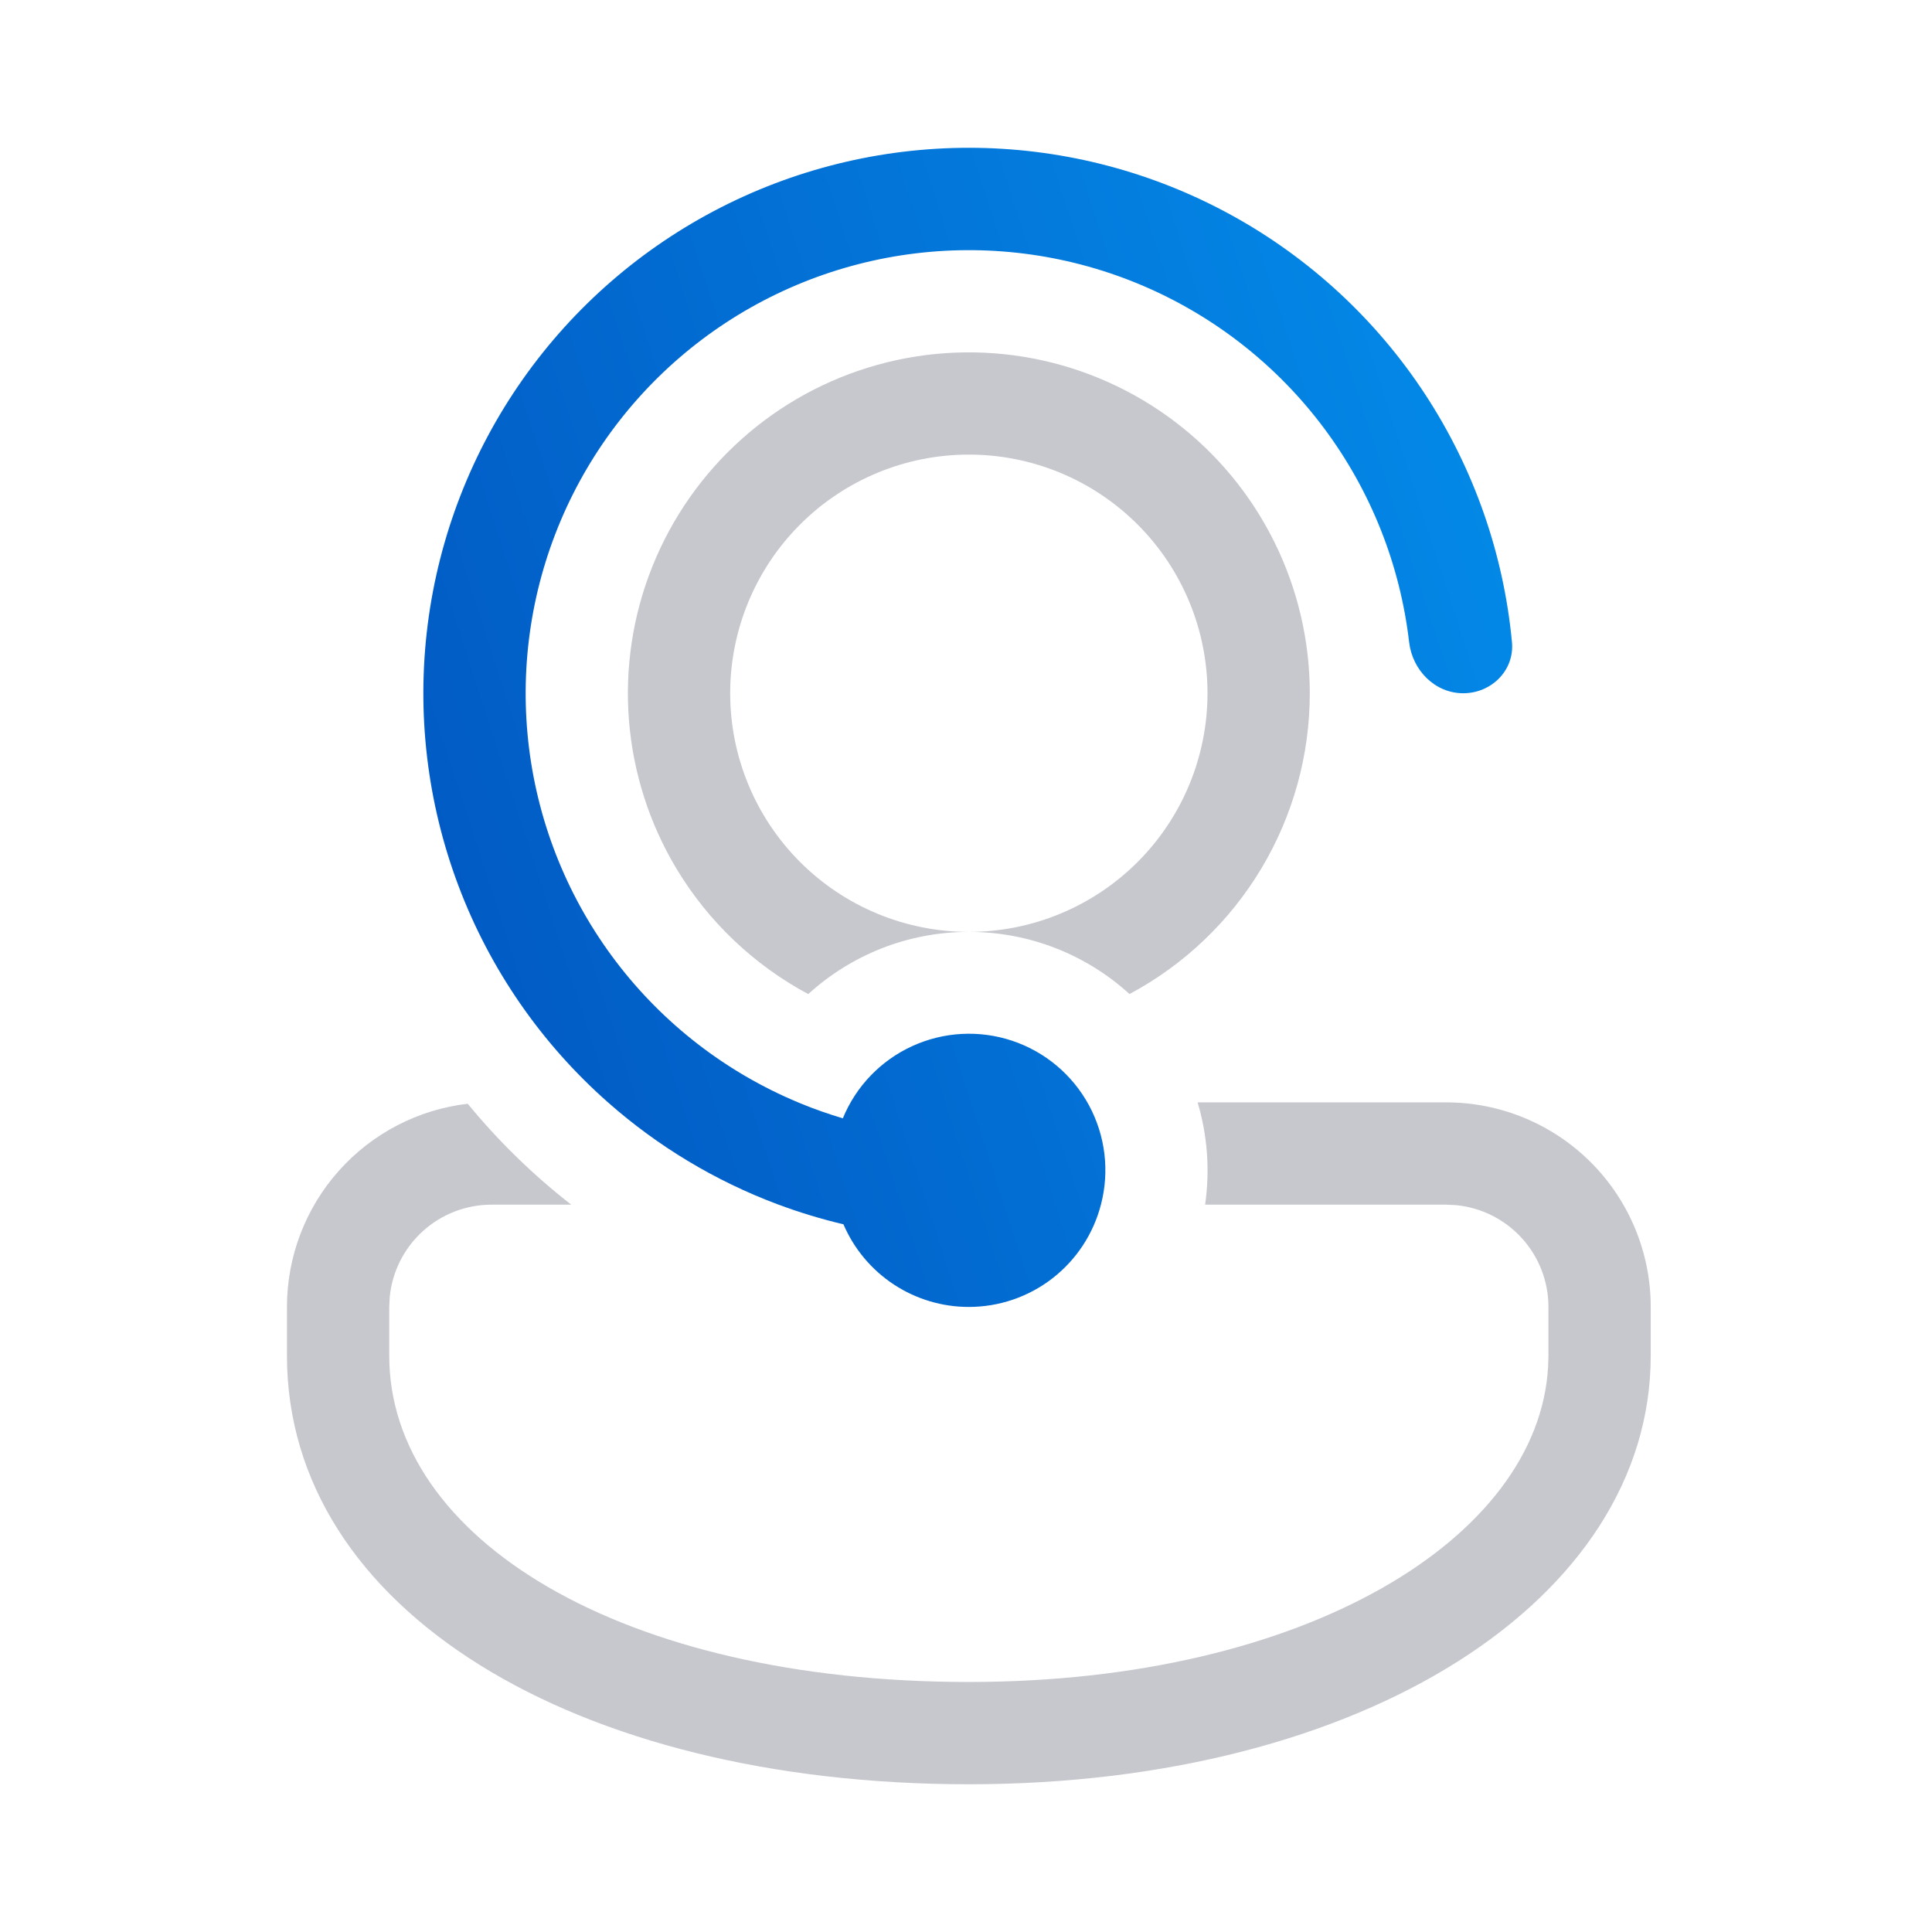
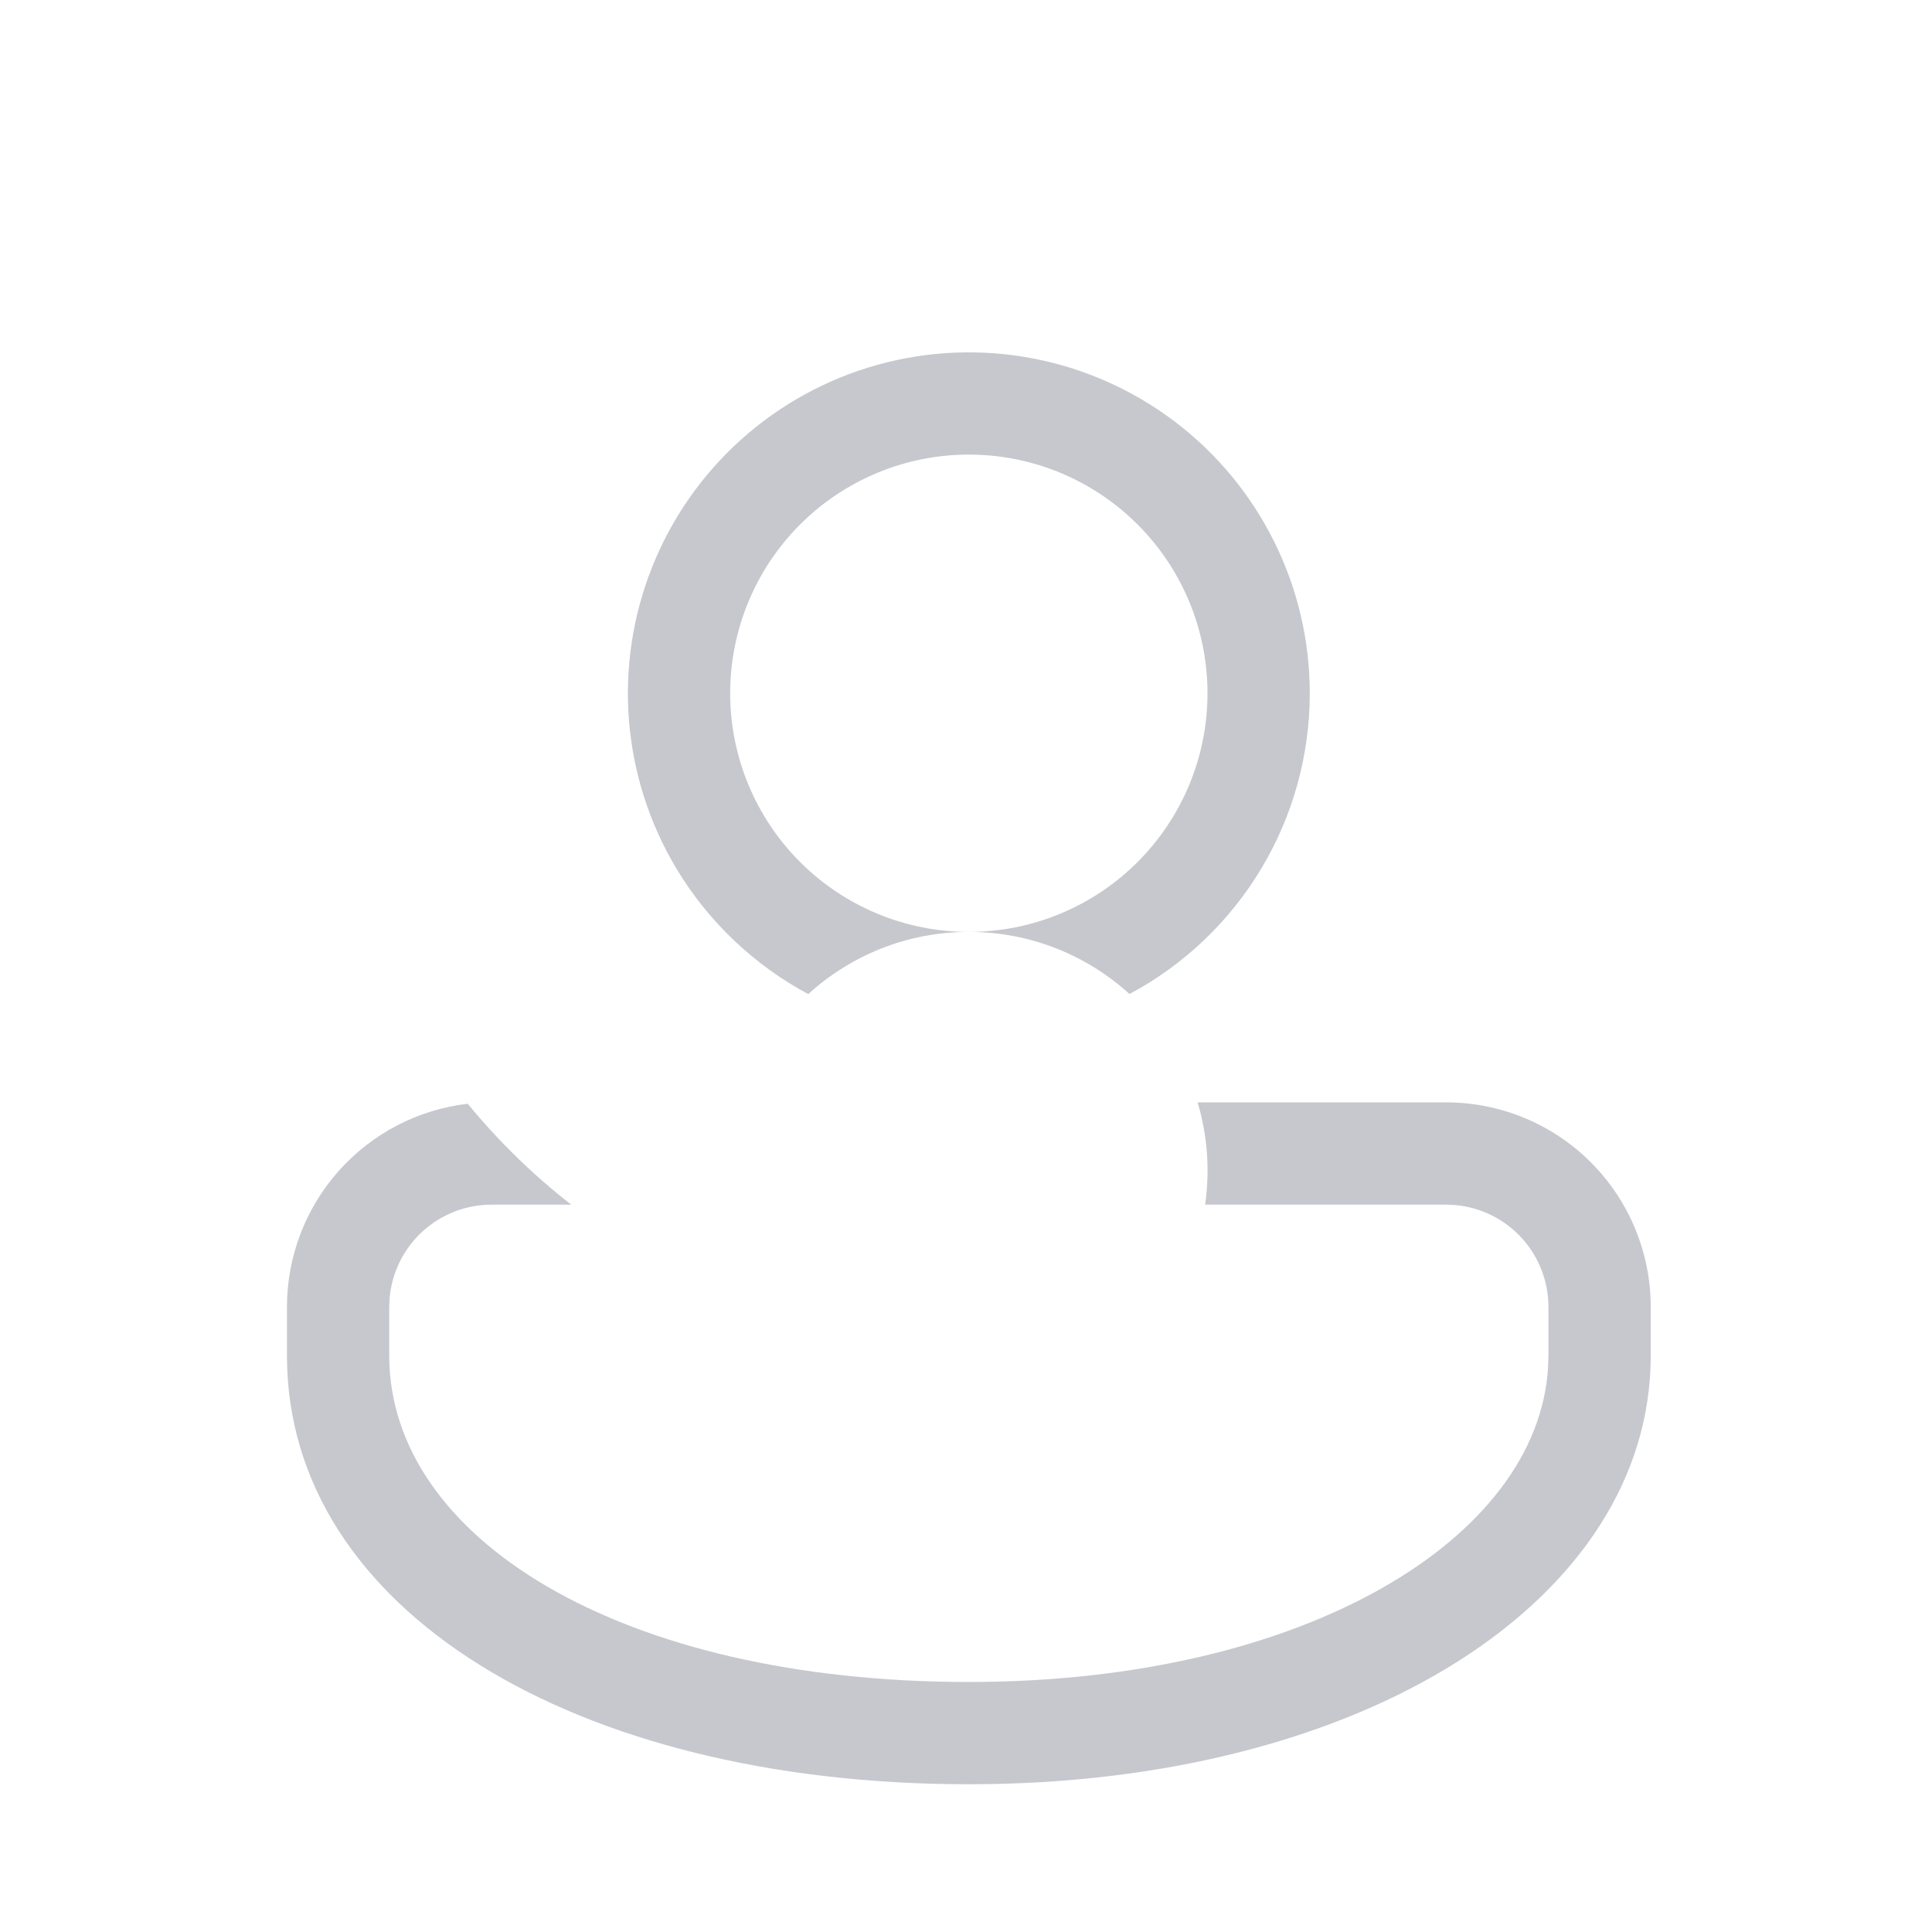
<svg xmlns="http://www.w3.org/2000/svg" width="85" height="85" viewBox="0 0 85 85" fill="none">
  <path fill-rule="evenodd" clip-rule="evenodd" d="M25.132 53H21.625C20.507 53 19.429 53.416 18.601 54.168C17.773 54.919 17.254 55.952 17.146 57.065L17.125 57.5V59.645C17.125 67.667 27.292 74 42.625 74C57.403 74 67.69 67.688 68.11 60.128L68.125 59.645V57.5C68.125 56.382 67.709 55.304 66.957 54.476C66.206 53.648 65.173 53.129 64.06 53.021L63.625 53H53.02C53.237 51.494 53.125 49.959 52.69 48.5H63.625C66.012 48.5 68.301 49.448 69.989 51.136C71.677 52.824 72.625 55.113 72.625 57.5V59.645C72.625 70.376 59.995 78.5 42.625 78.5C25.255 78.5 12.625 70.799 12.625 59.645V57.5C12.625 55.294 13.435 53.165 14.901 51.517C16.367 49.869 18.387 48.817 20.578 48.56C21.927 50.205 23.454 51.694 25.132 53ZM55.491 38.215C56.888 35.884 57.626 33.217 57.625 30.5C57.625 28.189 57.09 25.909 56.063 23.838C55.036 21.767 53.544 19.961 51.704 18.562C49.864 17.163 47.726 16.208 45.456 15.772C43.186 15.336 40.846 15.43 38.619 16.047C36.391 16.665 34.336 17.788 32.615 19.331C30.893 20.874 29.552 22.793 28.695 24.94C27.837 27.086 27.488 29.402 27.673 31.706C27.859 34.01 28.574 36.24 29.764 38.222C31.164 40.549 33.167 42.454 35.56 43.736C37.423 42.038 39.901 41 42.625 41C39.84 41 37.169 39.894 35.2 37.925C33.231 35.956 32.125 33.285 32.125 30.5C32.125 27.715 33.231 25.045 35.2 23.076C37.169 21.106 39.84 20 42.625 20C44.004 20 45.369 20.272 46.643 20.799C47.917 21.327 49.075 22.101 50.05 23.076C51.025 24.05 51.798 25.208 52.326 26.482C52.853 27.756 53.125 29.121 53.125 30.5C53.125 31.879 52.853 33.244 52.326 34.518C51.798 35.792 51.025 36.95 50.05 37.925C49.075 38.9 47.917 39.673 46.643 40.201C45.375 40.726 44.015 40.998 42.642 41C45.251 41 47.766 41.975 49.693 43.733C52.09 42.453 54.094 40.545 55.491 38.215Z" fill="#C6C8CE" />
-   <path d="M42.625 57.5C41.45 57.501 40.302 57.156 39.321 56.51C38.34 55.864 37.571 54.944 37.108 53.864C36.14 53.636 35.187 53.347 34.255 53L34.204 52.982C31.467 51.955 28.94 50.436 26.749 48.5C23.813 45.91 21.555 42.642 20.173 38.979C18.79 35.316 18.324 31.371 18.816 27.487C19.308 23.603 20.742 19.899 22.994 16.696C25.246 13.494 28.247 10.891 31.736 9.115C35.225 7.339 39.095 6.443 43.01 6.505C46.924 6.568 50.764 7.587 54.194 9.474C57.624 11.361 60.54 14.059 62.689 17.331C64.837 20.604 66.153 24.352 66.52 28.25C66.637 29.489 65.62 30.5 64.375 30.5C63.133 30.5 62.14 29.489 61.996 28.253C61.599 24.843 60.309 21.598 58.257 18.846C56.204 16.094 53.461 13.933 50.306 12.581C47.15 11.229 43.693 10.735 40.285 11.147C36.877 11.559 33.638 12.864 30.895 14.929C28.153 16.995 26.004 19.747 24.667 22.909C23.33 26.071 22.851 29.53 23.279 32.937C23.707 36.343 25.026 39.576 27.104 42.309C29.182 45.041 31.945 47.177 35.113 48.5L35.233 48.551C35.833 48.797 36.451 49.013 37.081 49.202C37.659 47.794 38.75 46.658 40.134 46.025C41.518 45.391 43.091 45.307 44.535 45.79C45.978 46.273 47.184 47.286 47.909 48.625C48.633 49.964 48.822 51.528 48.436 53C48.103 54.288 47.352 55.429 46.3 56.244C45.248 57.059 43.955 57.5 42.625 57.5Z" fill="url(#paint0_linear_3001_33449)" />
  <defs>
    <linearGradient id="paint0_linear_3001_33449" x1="77.14" y1="6.502" x2="-1.588" y2="31.949" gradientUnits="userSpaceOnUse">
      <stop stop-color="#0497F2" />
      <stop offset="1" stop-color="#014AB8" />
    </linearGradient>
  </defs>
</svg>